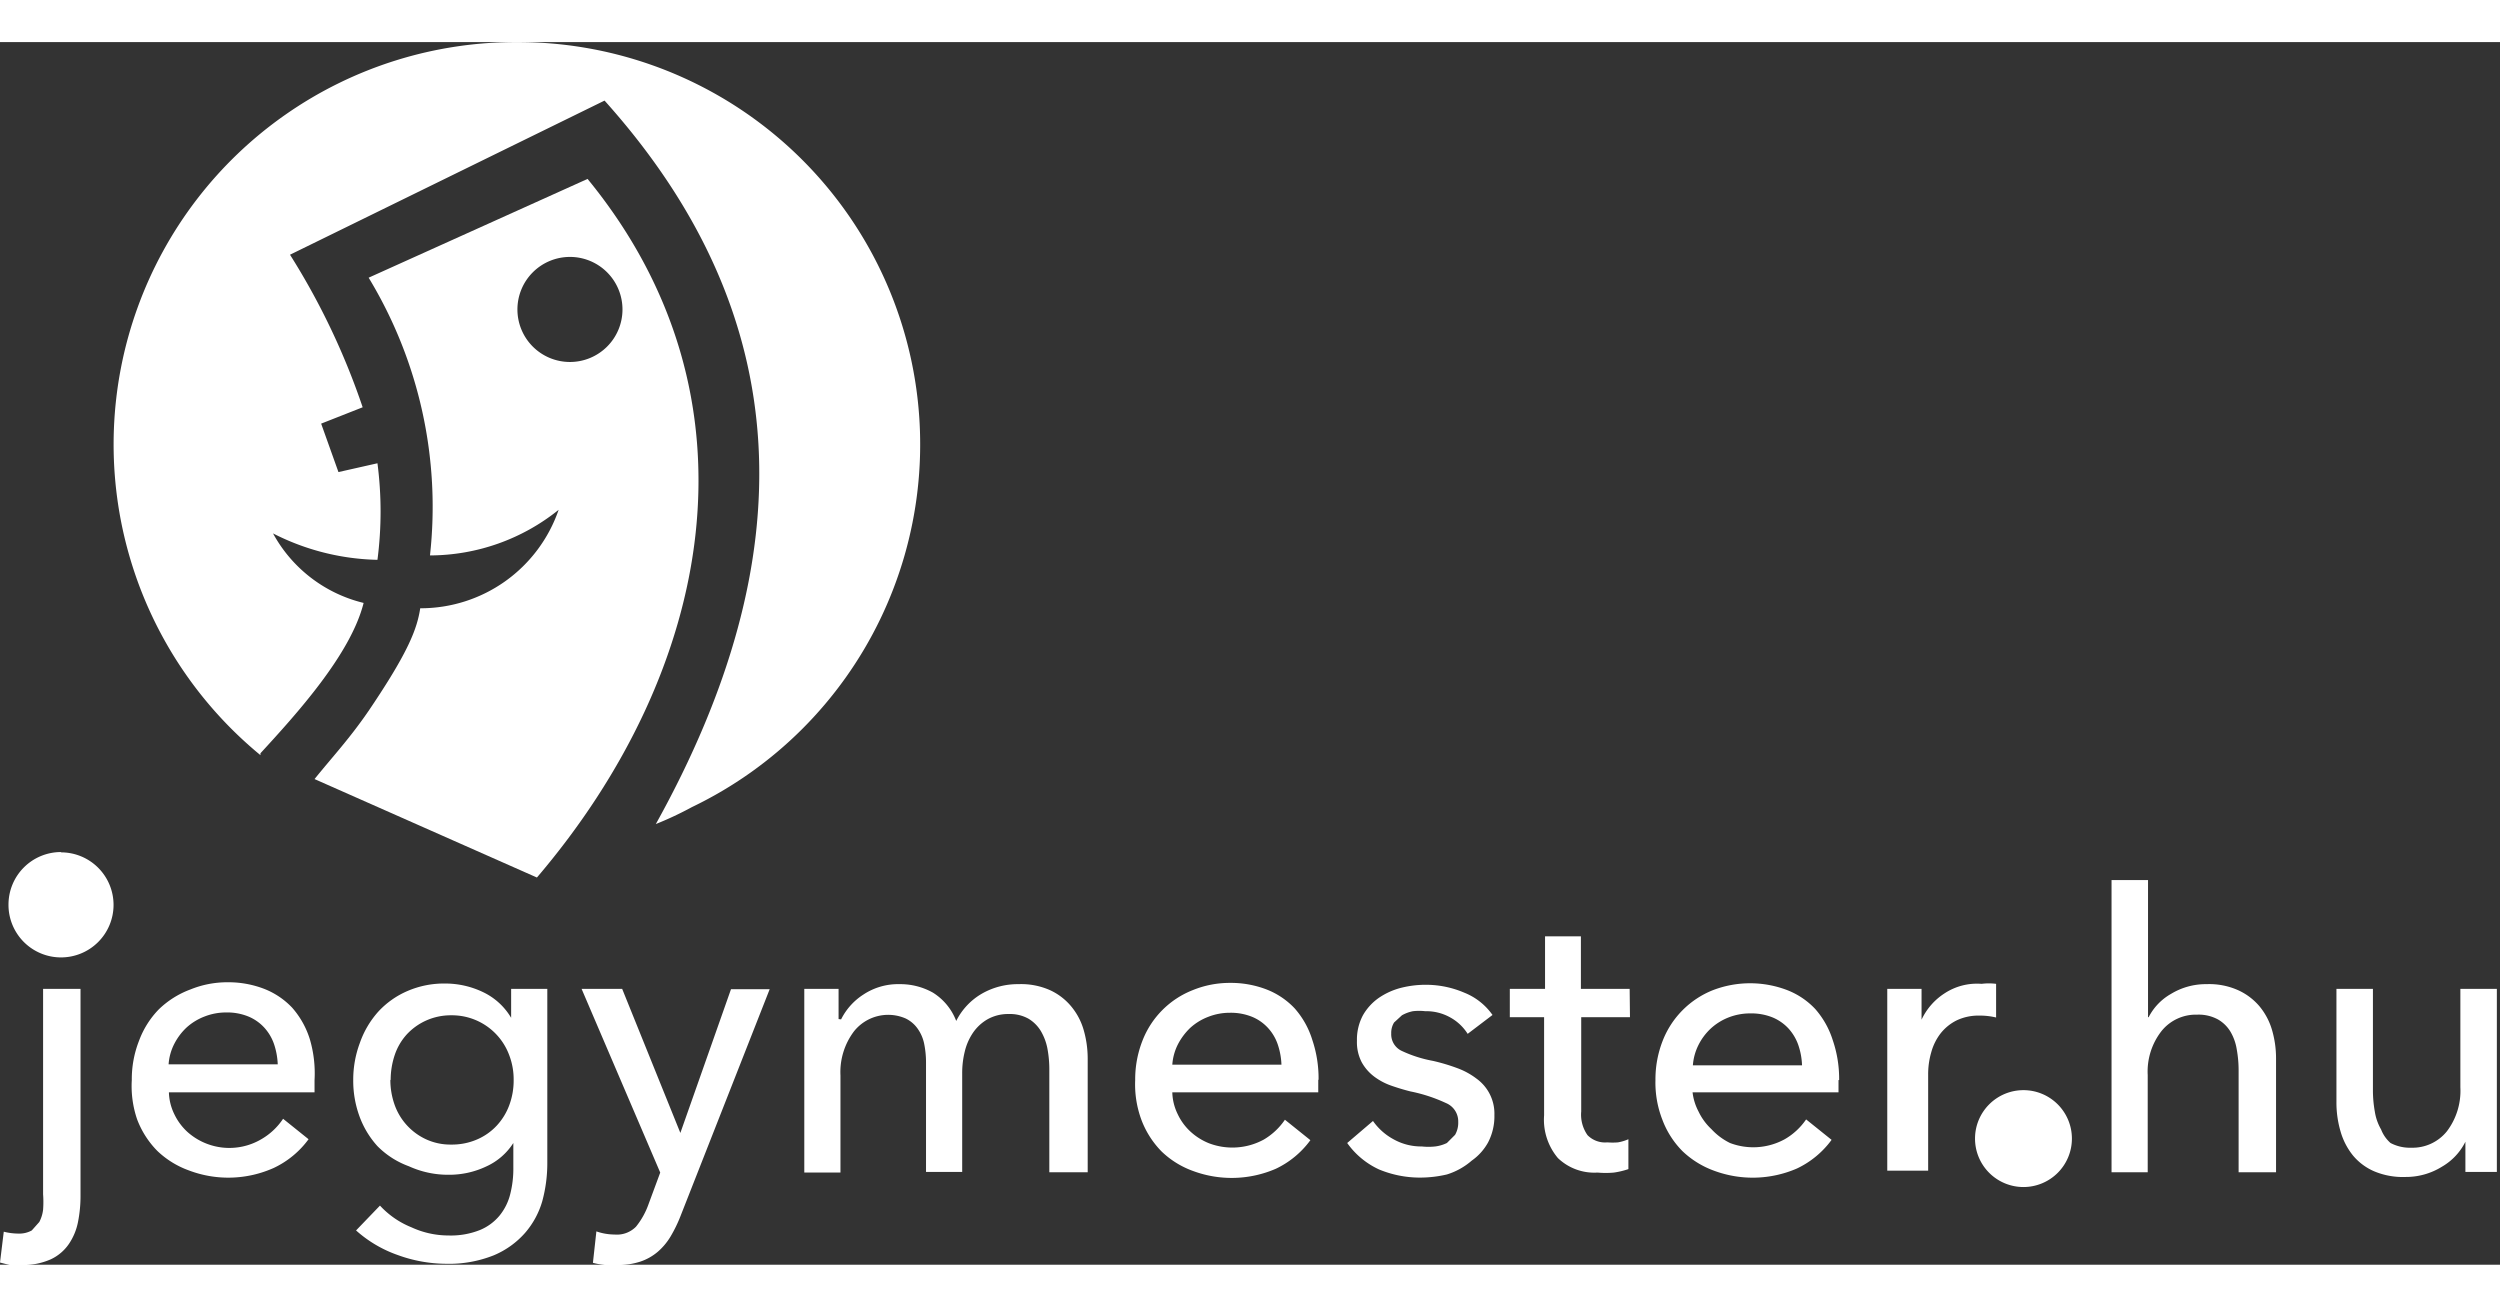
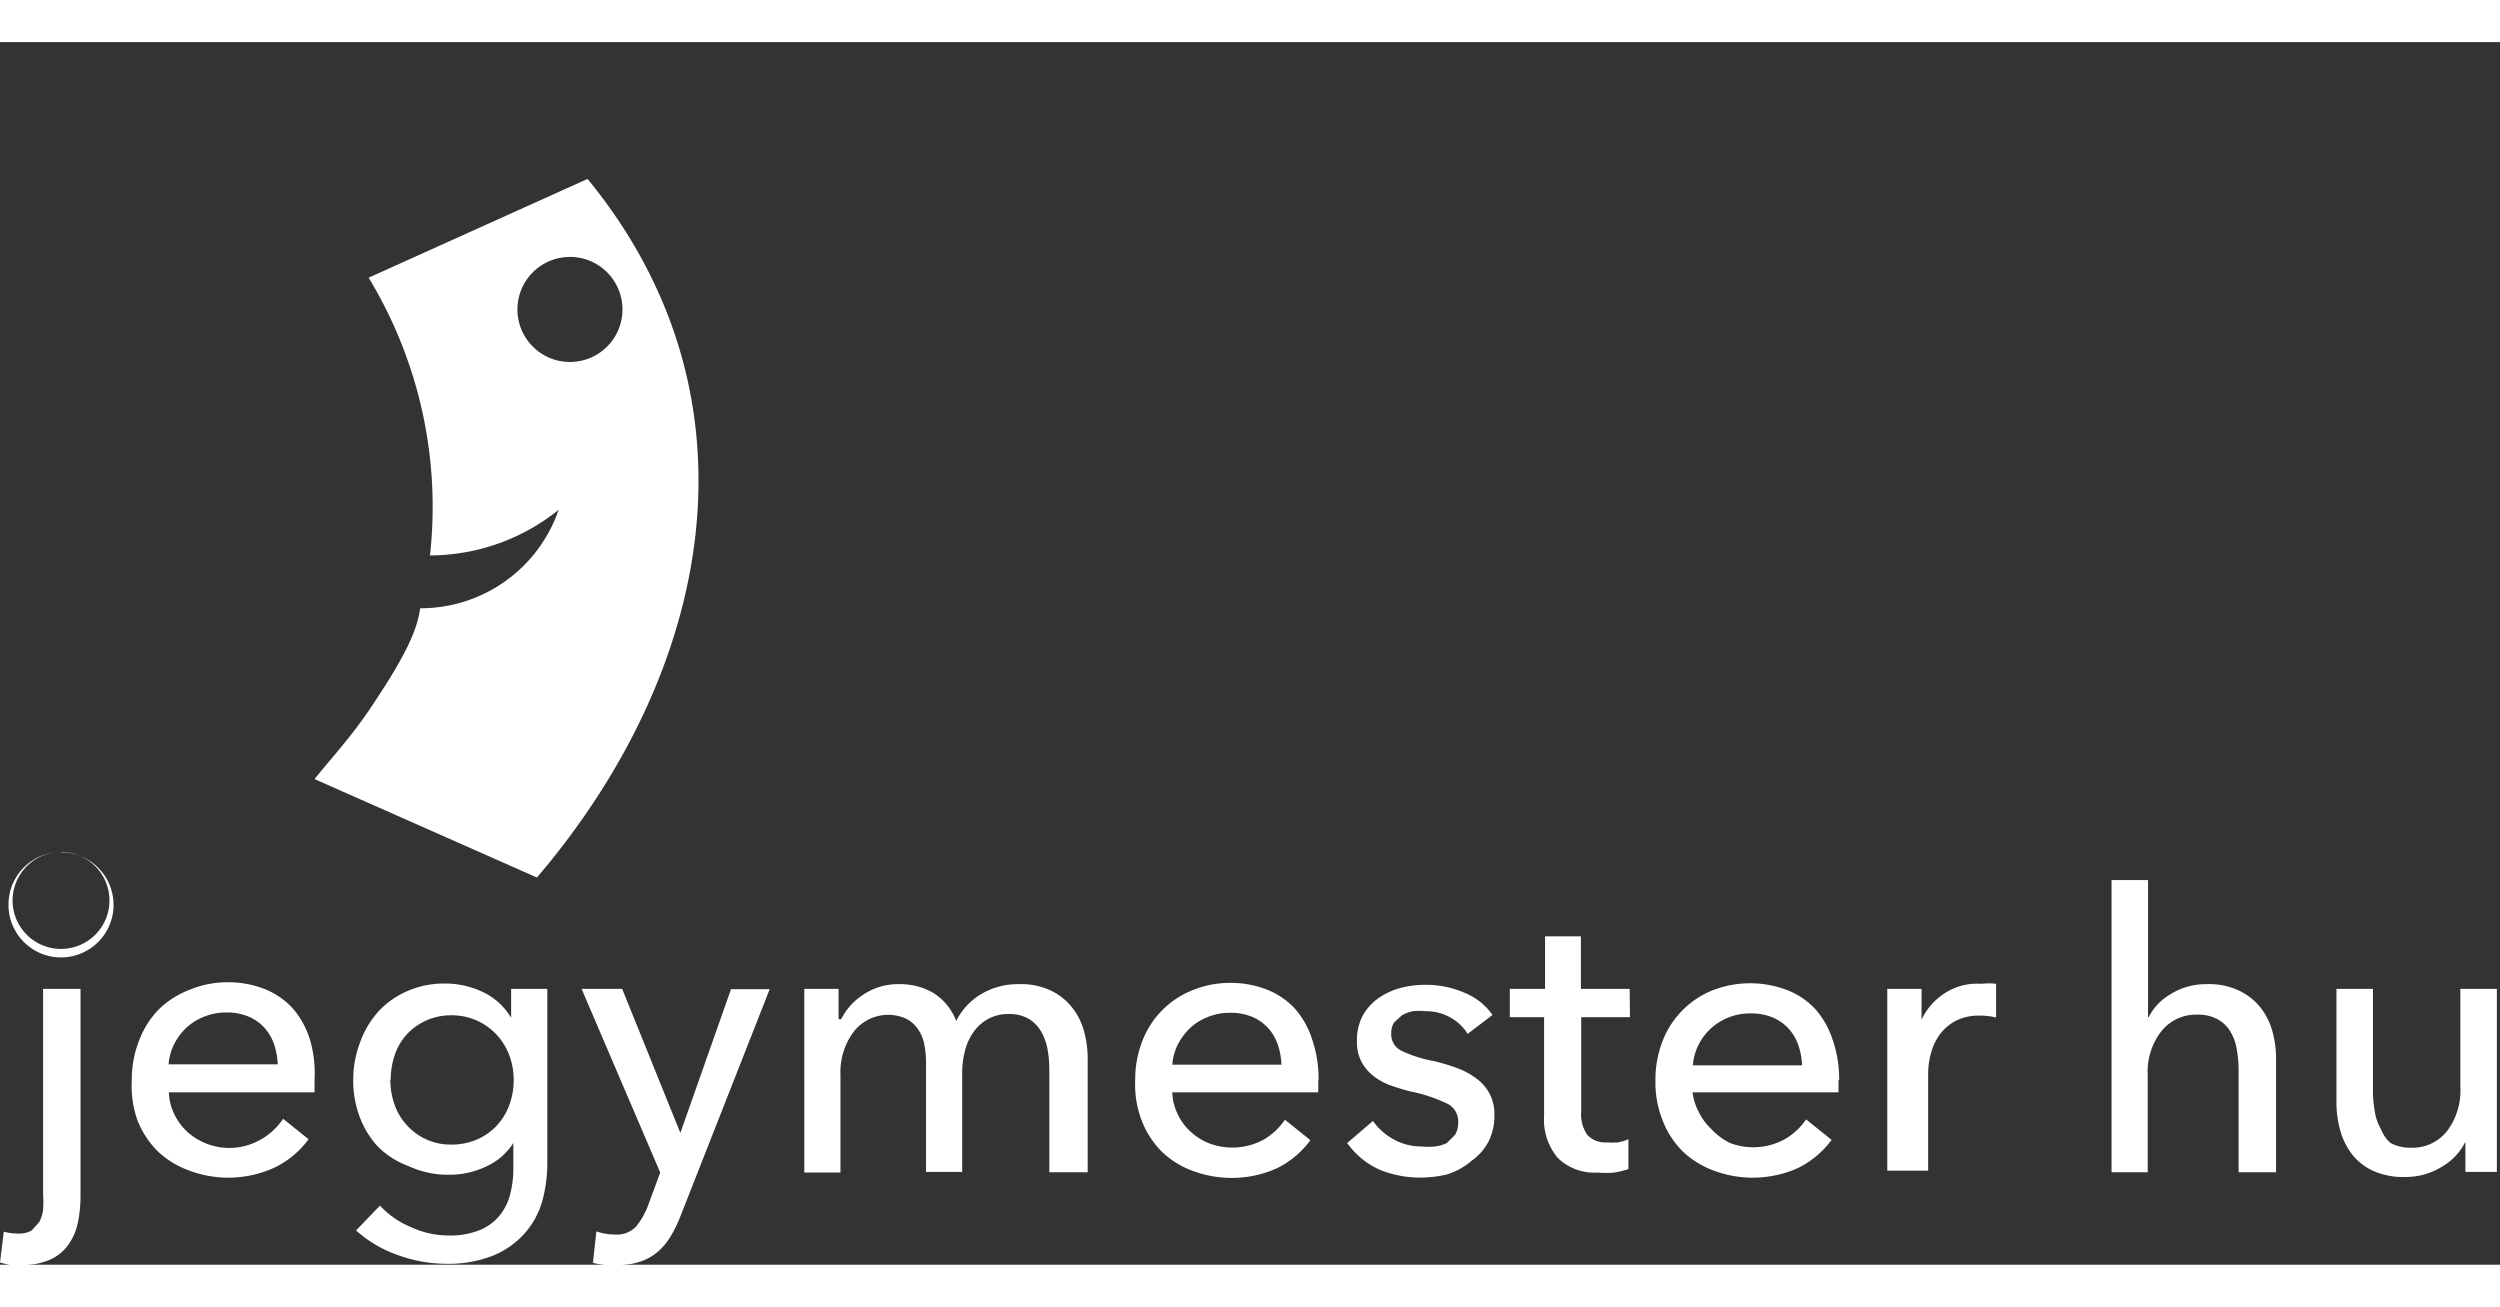
<svg xmlns="http://www.w3.org/2000/svg" viewBox="0 0 79.48 38.87" width="132" height="69">
  <rect x="0" y="0" width="79.48" height="38.87" fill="#333333" stroke="none" />
  <defs>
    <style>
      .cls-1,.cls-2{fill:#fff;}.cls-1{fill-rule:evenodd;}
    </style>
  </defs>
  <g id="Réteg_2" data-name="Réteg 2">
    <g id="Réteg_1" data-name="Réteg 1">
-       <path class="cls-1" d="M16.46 0A12.79 12.79 0 0 1 22 24.32a10.88 10.88 0 0 1-1.15.54c4.7-8.46 4.54-16.12-1.63-23l-10 4.9a22.68 22.68 0 0 1 2.31 4.85l-1.32.52.55 1.54 1.24-.28a11.91 11.91 0 0 1 0 3.07 7.63 7.63 0 0 1-3.32-.84 4.48 4.48 0 0 0 2.88 2.21c-.41 1.64-2.15 3.55-3.28 4.78v.06A12.79 12.79 0 0 1 16.46 0" />
      <path class="cls-1" d="M11.72 7.49a14.05 14.05 0 0 1 1.95 8.83 6.55 6.55 0 0 0 4.09-1.45 4.64 4.64 0 0 1-4.4 3.13c-.1.65-.37 1.38-1.62 3.23-.62.91-1.16 1.48-1.74 2.2l7.07 3.13c5.6-6.57 7.32-15.24 1.61-22.21zm6.41-.66a1.67 1.67 0 1 1-1.68 1.67 1.67 1.67 0 0 1 1.67-1.67" />
      <path class="cls-2" d="M78.38 35.92v-.96a1.88 1.88 0 0 1-.74.79 2.17 2.17 0 0 1-1.16.33 2.35 2.35 0 0 1-1-.18 1.8 1.8 0 0 1-.68-.51 2.17 2.17 0 0 1-.39-.76 3.25 3.25 0 0 1-.13-.92V30.1h1.16v3.22a3.82 3.82 0 0 0 .06.68 1.63 1.63 0 0 0 .2.57 1.09 1.09 0 0 0 .3.43 1.32 1.32 0 0 0 .66.15 1.4 1.4 0 0 0 1.13-.52 2.13 2.13 0 0 0 .43-1.4V30.1h1.16v5.82zM68.31 31a1.79 1.79 0 0 1 .71-.74 2.13 2.13 0 0 1 1.13-.31 2.25 2.25 0 0 1 1 .19 1.94 1.94 0 0 1 .68.51 2.1 2.1 0 0 1 .4.75 3.2 3.2 0 0 1 .13.92v3.61h-1.19V32.7a3.75 3.75 0 0 0-.06-.68 1.59 1.59 0 0 0-.2-.56 1.1 1.1 0 0 0-.4-.39 1.28 1.28 0 0 0-.66-.15 1.4 1.4 0 0 0-1.13.52 2.09 2.09 0 0 0-.44 1.4v3.09h-1.15v-9.29h1.16V31zm-8.31.35V30.1h1.09v.98a2 2 0 0 1 .72-.83 1.88 1.88 0 0 1 1.19-.31 1.86 1.86 0 0 1 .46 0v1.07a2.19 2.19 0 0 0-.53-.06 1.61 1.61 0 0 0-.72.15 1.5 1.5 0 0 0-.51.41 1.72 1.72 0 0 0-.3.6 2.49 2.49 0 0 0-.1.71v3.06H60zM58.45 33v.39h-4.64A1.74 1.74 0 0 0 54 34a1.86 1.86 0 0 0 .41.56A2 2 0 0 0 55 35a2.08 2.08 0 0 0 1.74-.12 2.07 2.07 0 0 0 .68-.63l.81.65a2.9 2.9 0 0 1-1.1.91 3.53 3.53 0 0 1-2.64.07 2.87 2.87 0 0 1-1-.62 2.82 2.82 0 0 1-.64-1 3.24 3.24 0 0 1-.22-1.26 3.37 3.37 0 0 1 .23-1.25 2.84 2.84 0 0 1 1.6-1.61 3.3 3.3 0 0 1 2.36 0 2.43 2.43 0 0 1 .89.6 2.75 2.75 0 0 1 .56 1 3.79 3.79 0 0 1 .2 1.26m-1.18-.47a2.21 2.21 0 0 0-.12-.65 1.54 1.54 0 0 0-.31-.52 1.46 1.46 0 0 0-.5-.35 1.8 1.8 0 0 0-.71-.13 1.88 1.88 0 0 0-.7.13 1.81 1.81 0 0 0-.56.35 1.84 1.84 0 0 0-.39.52 1.72 1.72 0 0 0-.18.65zM51.82 31h-1.55v3a1.13 1.13 0 0 0 .2.75.78.78 0 0 0 .63.23 2.08 2.08 0 0 0 .34 0 1.45 1.45 0 0 0 .33-.1v.95a2.55 2.55 0 0 1-.46.11 2.81 2.81 0 0 1-.52 0 1.67 1.67 0 0 1-1.26-.46 1.89 1.89 0 0 1-.44-1.36V31H48v-.9h1.12v-1.67h1.14v1.67h1.55zm-5.16.53a1.52 1.52 0 0 0-.55-.52 1.56 1.56 0 0 0-.8-.2 1.72 1.72 0 0 0-.39 0 1.18 1.18 0 0 0-.35.13l-.25.23a.63.63 0 0 0-.09.35.58.58 0 0 0 .33.55 4.05 4.05 0 0 0 1 .32 6.14 6.14 0 0 1 .77.23 2.34 2.34 0 0 1 .62.34 1.37 1.37 0 0 1 .56 1.15 1.8 1.8 0 0 1-.2.87 1.72 1.72 0 0 1-.52.58A2.18 2.18 0 0 1 46 36a3.73 3.73 0 0 1-.86.1 3.4 3.4 0 0 1-1.3-.26 2.55 2.55 0 0 1-1.01-.84l.82-.7a1.9 1.9 0 0 0 .65.58 1.8 1.8 0 0 0 .9.23 2 2 0 0 0 .43 0A1.2 1.2 0 0 0 46 35l.26-.26a.77.77 0 0 0 .1-.41.63.63 0 0 0-.39-.6 5 5 0 0 0-1.13-.37c-.2-.05-.4-.11-.6-.18a2 2 0 0 1-.55-.29 1.45 1.45 0 0 1-.4-.46 1.38 1.38 0 0 1-.15-.68 1.64 1.64 0 0 1 .19-.81 1.71 1.71 0 0 1 .5-.55 2.23 2.23 0 0 1 .7-.32 3.19 3.19 0 0 1 .81-.1 3.09 3.09 0 0 1 1.21.25 2 2 0 0 1 .9.71zM41.91 33v.39h-4.64a1.66 1.66 0 0 0 .17.69 1.78 1.78 0 0 0 .41.56 1.92 1.92 0 0 0 .59.37 2.09 2.09 0 0 0 1.74-.12 2.09 2.09 0 0 0 .67-.63l.81.65a2.89 2.89 0 0 1-1.1.91 3.53 3.53 0 0 1-2.63.07 2.81 2.81 0 0 1-1-.62 2.87 2.87 0 0 1-.64-1 3.24 3.24 0 0 1-.2-1.27 3.37 3.37 0 0 1 .23-1.25 2.82 2.82 0 0 1 1.6-1.61 3.11 3.11 0 0 1 1.19-.23 3.15 3.15 0 0 1 1.16.21 2.44 2.44 0 0 1 .89.6 2.71 2.71 0 0 1 .56 1 3.83 3.83 0 0 1 .2 1.26m-1.18-.47a2.26 2.26 0 0 0-.12-.65 1.48 1.48 0 0 0-.31-.52 1.42 1.42 0 0 0-.5-.35 1.79 1.79 0 0 0-.71-.13 1.87 1.87 0 0 0-.69.13 1.8 1.8 0 0 0-.57.35 2 2 0 0 0-.39.52 1.69 1.69 0 0 0-.18.65zm-14-1.44a2 2 0 0 1 .71-.79 2 2 0 0 1 1.15-.33 2.12 2.12 0 0 1 1.06.27 1.83 1.83 0 0 1 .74.9 2.07 2.07 0 0 1 .82-.87 2.29 2.29 0 0 1 1.16-.3 2.26 2.26 0 0 1 1 .19 1.91 1.91 0 0 1 .67.51 2.06 2.06 0 0 1 .4.75 3.29 3.29 0 0 1 .13.92v3.61h-1.22v-3.24a3.61 3.61 0 0 0-.06-.69 1.73 1.73 0 0 0-.21-.56 1.15 1.15 0 0 0-.39-.39 1.2 1.2 0 0 0-.63-.15 1.33 1.33 0 0 0-.68.17 1.41 1.41 0 0 0-.46.43 1.82 1.82 0 0 0-.26.6 2.82 2.82 0 0 0-.08.68v3.14h-1.15v-3.46a3 3 0 0 0-.06-.62 1.26 1.26 0 0 0-.21-.48 1 1 0 0 0-.38-.32 1.39 1.39 0 0 0-1.64.41 2.15 2.15 0 0 0-.43 1.4v3.09h-1.15V30.1h1.09v.96zm-5.11 3.61l1.61-4.57h1.23l-2.83 7.2a4.41 4.41 0 0 1-.32.66 2 2 0 0 1-.41.49 1.68 1.68 0 0 1-.55.31 2.27 2.27 0 0 1-.74.11h-.38a2.58 2.58 0 0 1-.39-.07l.11-1a1.79 1.79 0 0 0 .58.1.85.85 0 0 0 .68-.25 2.42 2.42 0 0 0 .4-.72l.37-1-2.5-5.84h1.29zM12.41 33a2.38 2.38 0 0 0 .13.77 1.91 1.91 0 0 0 1 1.11 1.85 1.85 0 0 0 .81.17 2 2 0 0 0 .81-.16 1.85 1.85 0 0 0 .63-.44 1.94 1.94 0 0 0 .4-.65 2.25 2.25 0 0 0 .14-.81 2.15 2.15 0 0 0-.14-.78 1.94 1.94 0 0 0-1.84-1.27 1.92 1.92 0 0 0-.81.17 1.9 1.9 0 0 0-.61.44 1.85 1.85 0 0 0-.38.65 2.49 2.49 0 0 0-.13.79m-.34 4a2.76 2.76 0 0 0 1 .69 2.81 2.81 0 0 0 1.17.26 2.5 2.5 0 0 0 1-.17 1.6 1.6 0 0 0 .63-.46 1.74 1.74 0 0 0 .34-.68 3.27 3.27 0 0 0 .1-.85V35a2 2 0 0 1-.87.75 2.74 2.74 0 0 1-1.18.26 3 3 0 0 1-1.27-.27 2.71 2.71 0 0 1-1-.64 2.87 2.87 0 0 1-.59-1 3.29 3.29 0 0 1-.18-1.1 3.34 3.34 0 0 1 .21-1.18 2.94 2.94 0 0 1 .59-1 2.73 2.73 0 0 1 .92-.65 2.93 2.93 0 0 1 1.2-.24 2.78 2.78 0 0 1 1.2.27 2.07 2.07 0 0 1 .9.82v-.92h1.15v5.53a4.6 4.6 0 0 1-.16 1.22 2.67 2.67 0 0 1-.54 1 2.73 2.73 0 0 1-1 .72 3.84 3.84 0 0 1-1.53.27 4.55 4.55 0 0 1-1.53-.28 3.93 3.93 0 0 1-1.32-.78zM10 33v.39H5.37a1.68 1.68 0 0 0 .17.69 1.84 1.84 0 0 0 .41.56 2 2 0 0 0 2.34.25 2.08 2.08 0 0 0 .71-.66l.81.65a2.91 2.91 0 0 1-1.1.91 3.53 3.53 0 0 1-2.71.08 2.84 2.84 0 0 1-1-.62 2.87 2.87 0 0 1-.64-1A3.27 3.27 0 0 1 4.19 33a3.34 3.34 0 0 1 .23-1.25 2.84 2.84 0 0 1 .63-1 2.88 2.88 0 0 1 1-.63 3.11 3.11 0 0 1 1.19-.23 3.16 3.16 0 0 1 1.16.21 2.45 2.45 0 0 1 .89.6 2.75 2.75 0 0 1 .56 1A3.83 3.83 0 0 1 10 33m-1.17-.5a2.3 2.3 0 0 0-.12-.65 1.5 1.5 0 0 0-.31-.52 1.43 1.43 0 0 0-.5-.35 1.78 1.78 0 0 0-.71-.13 1.87 1.87 0 0 0-.69.13 1.81 1.81 0 0 0-.57.35 1.9 1.9 0 0 0-.39.52 1.67 1.67 0 0 0-.18.65zM.12 37.82a1.93 1.93 0 0 0 .47.06.81.81 0 0 0 .42-.1l.24-.27a1.12 1.12 0 0 0 .12-.39 3.36 3.36 0 0 0 0-.49V30.1h1.19v6.57a4.24 4.24 0 0 1-.08.84 1.89 1.89 0 0 1-.29.7 1.43 1.43 0 0 1-.58.49 2.19 2.19 0 0 1-.95.18H.31L0 38.8z" />
-       <path class="cls-1" d="M1.94 25.76a1.67 1.67 0 1 1-1.67 1.66 1.67 1.67 0 0 1 1.67-1.67m62.39 7.57a1.54 1.54 0 1 1-1.54 1.54 1.54 1.54 0 0 1 1.54-1.54" />
+       <path class="cls-1" d="M1.94 25.76a1.67 1.67 0 1 1-1.67 1.66 1.67 1.67 0 0 1 1.67-1.67a1.54 1.54 0 1 1-1.54 1.54 1.54 1.54 0 0 1 1.54-1.54" />
    </g>
  </g>
</svg>